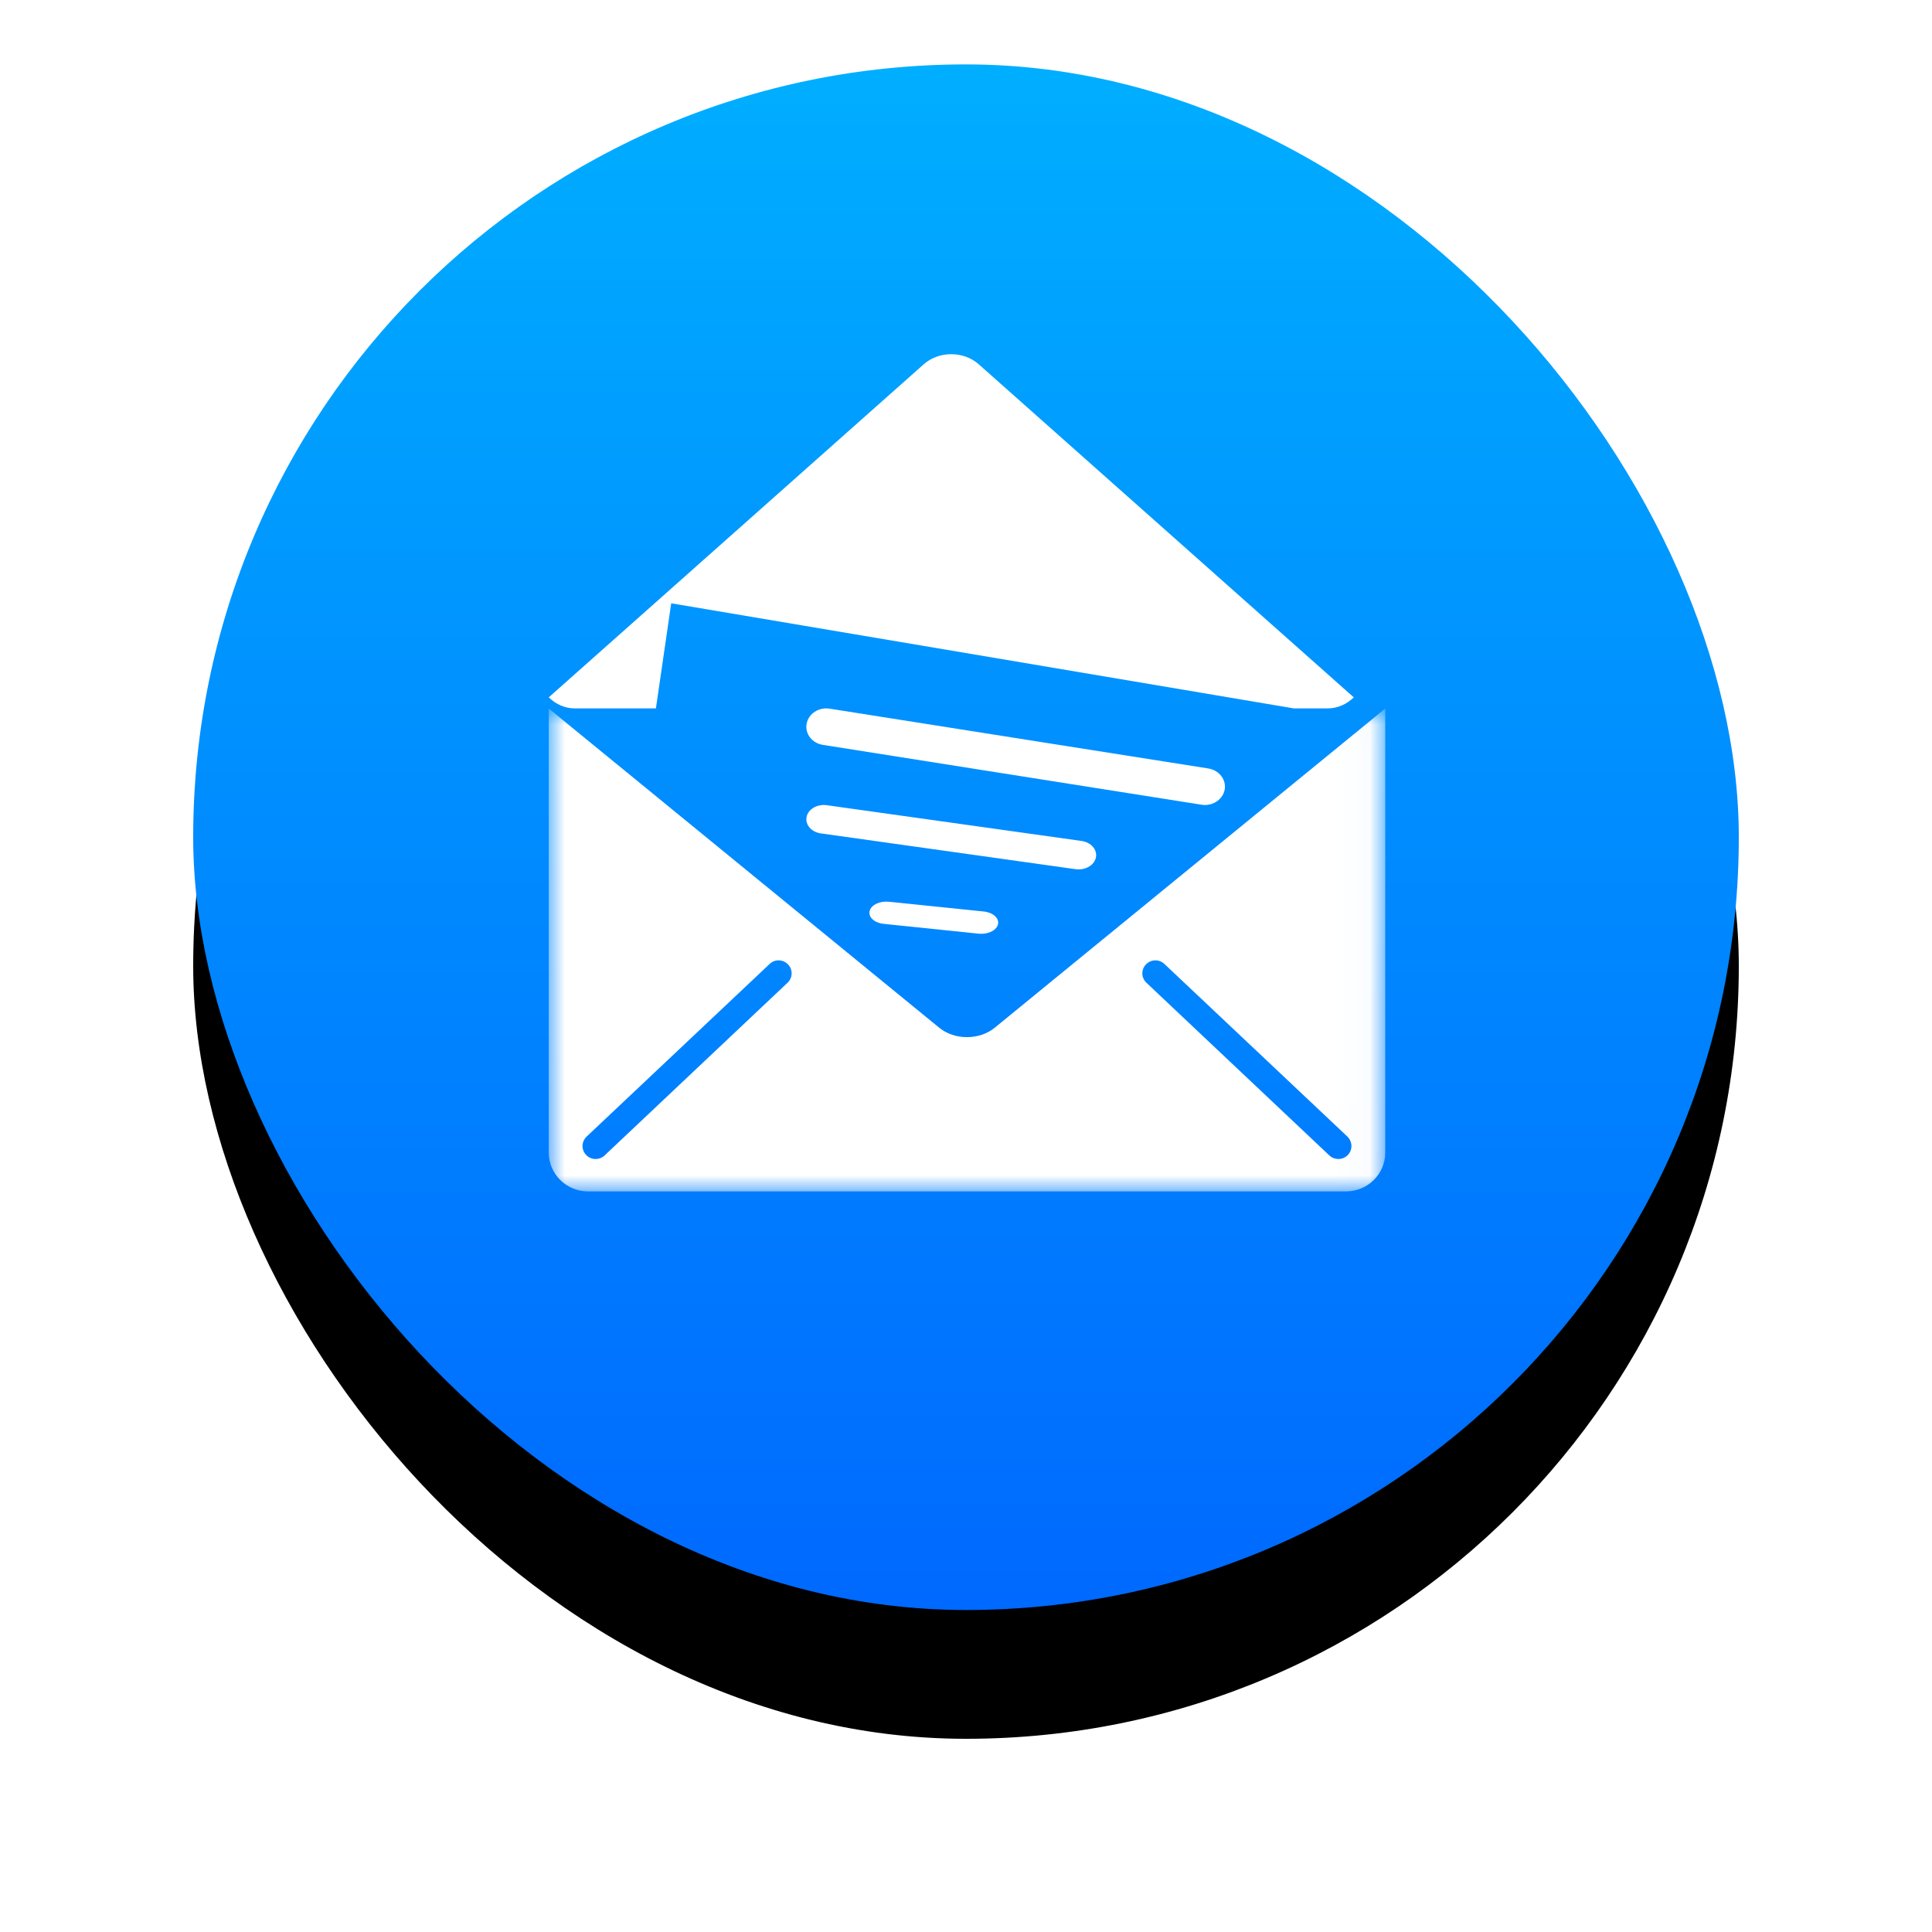
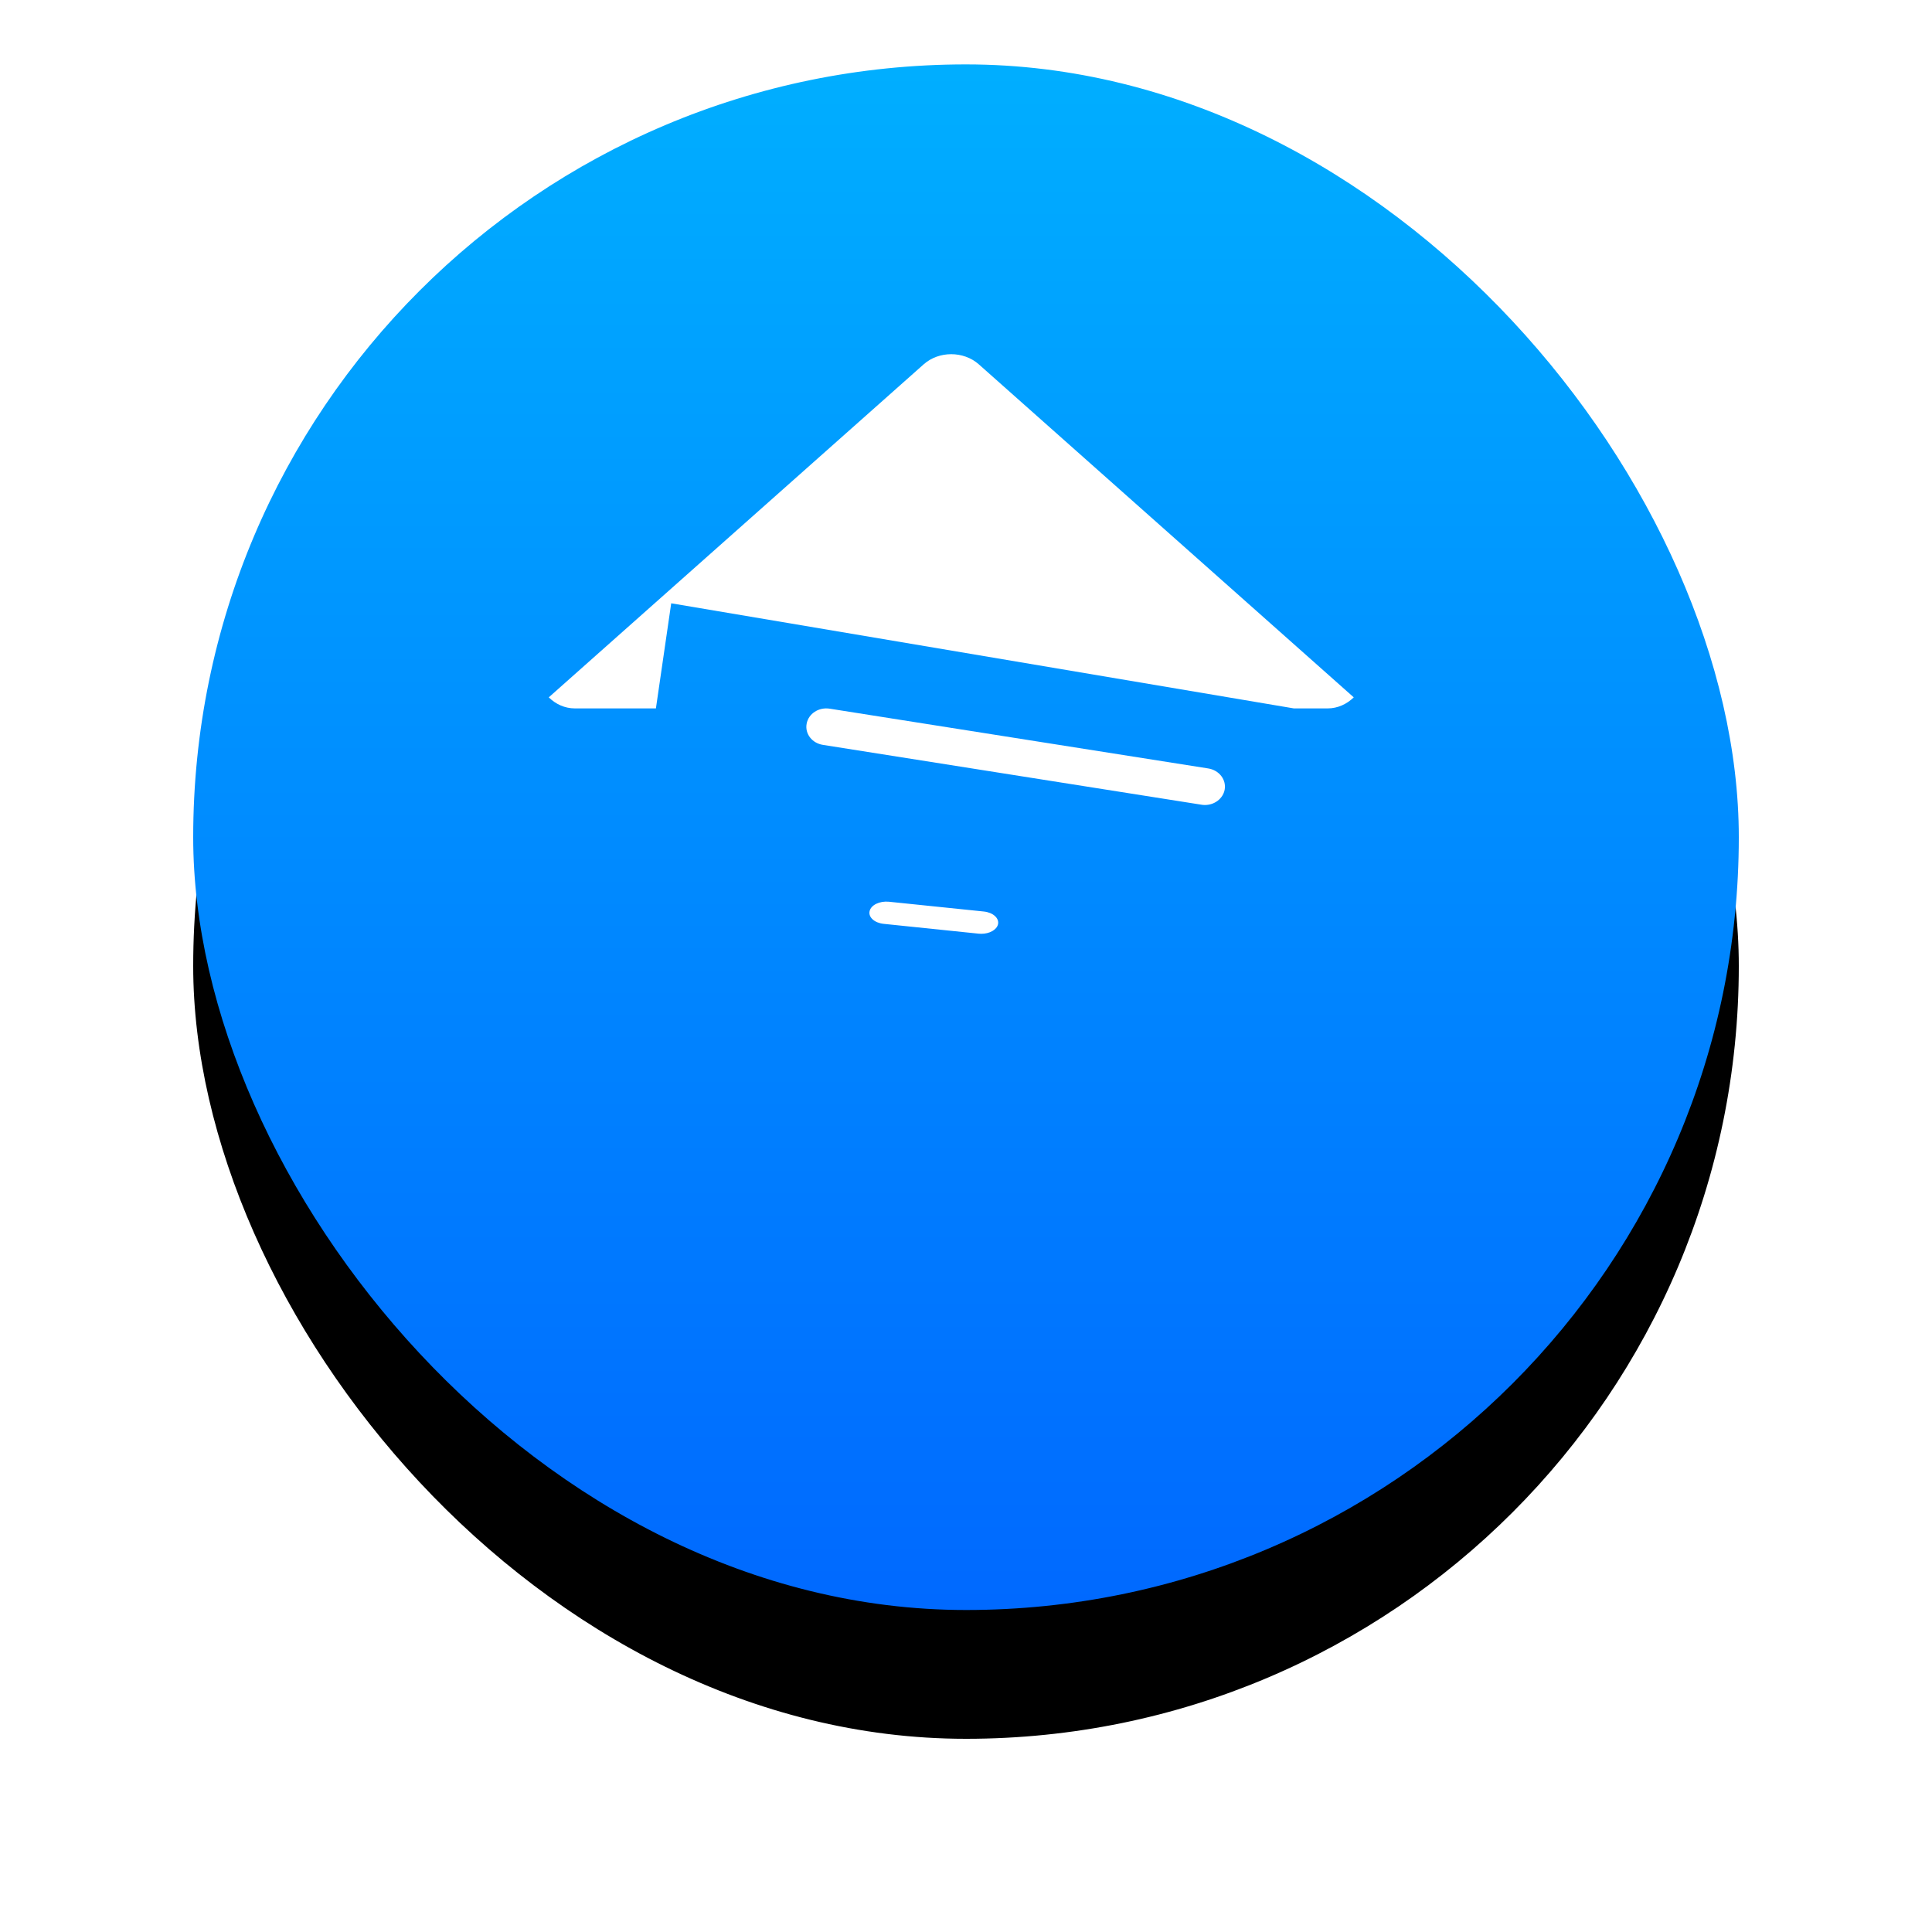
<svg xmlns="http://www.w3.org/2000/svg" xmlns:xlink="http://www.w3.org/1999/xlink" width="60px" height="60px" viewBox="0 0 60 60" version="1.1">
  <title>编组 10</title>
  <desc>Created with Sketch.</desc>
  <defs>
    <linearGradient x1="50%" y1="0%" x2="50%" y2="100%" id="linearGradient-1">
      <stop stop-color="#00AEFF" offset="0%" />
      <stop stop-color="#0069FF" offset="100%" />
    </linearGradient>
    <rect id="path-2" x="0" y="0" width="48" height="48" rx="24" />
    <filter x="-22.9%" y="-14.6%" width="145.8%" height="145.8%" filterUnits="objectBoundingBox" id="filter-3">
      <feMorphology radius="1" operator="erode" in="SourceAlpha" result="shadowSpreadOuter1" />
      <feOffset dx="0" dy="4" in="shadowSpreadOuter1" result="shadowOffsetOuter1" />
      <feGaussianBlur stdDeviation="4" in="shadowOffsetOuter1" result="shadowBlurOuter1" />
      <feColorMatrix values="0 0 0 0 0   0 0 0 0 0.475   0 0 0 0 1  0 0 0 0.3 0" type="matrix" in="shadowBlurOuter1" />
    </filter>
    <polygon id="path-4" points="0 0.004 25.978 0.004 25.978 15 0 15" />
  </defs>
  <g id="页面-1" stroke="none" stroke-width="1" fill="none" fill-rule="evenodd">
    <g id="邀请好友活动2.0" transform="translate(-76, -1484)">
      <g id="为啥选择mitrade" transform="translate(12, 906)">
        <g id="实时邮件、短信和推送通知" transform="translate(16, 560)">
          <g id="编组-10" transform="translate(54, 20)">
            <g id="矩形">
              <use fill="black" fill-opacity="1" filter="url(#filter-3)" xlink:href="#path-2" />
              <use fill="url(#linearGradient-1)" fill-rule="evenodd" xlink:href="#path-2" />
            </g>
            <g id="编组" transform="translate(11, 9)">
              <g transform="translate(0.042, 11)">
                <mask id="mask-5" fill="white">
                  <use xlink:href="#path-4" />
                </mask>
                <g id="Clip-2" />
-                 <path d="M13.85,9.917 L25.978,0.004 L25.978,13.793 C25.978,14.461 25.432,15 24.76,15 L1.218,15 C0.548,15 0,14.461 0,13.793 L0,0.004 L12.127,9.917 C12.602,10.307 13.374,10.307 13.85,9.917 M18.56,8.519 L18.56,8.519 L24.243,13.884 C24.32,13.957 24.421,13.994 24.523,13.994 C24.628,13.994 24.736,13.952 24.816,13.87 C24.97,13.708 24.964,13.455 24.803,13.298 L19.12,7.937 C18.958,7.782 18.701,7.788 18.547,7.951 C18.391,8.111 18.398,8.366 18.56,8.519 M7.431,7.951 L7.431,7.951 C7.276,7.788 7.019,7.782 6.859,7.937 L1.176,13.298 C1.011,13.455 1.007,13.708 1.162,13.87 C1.241,13.952 1.348,13.994 1.457,13.994 C1.557,13.994 1.656,13.957 1.734,13.884 L7.417,8.519 C7.579,8.366 7.586,8.111 7.431,7.951" id="Fill-1" fill="#FFFFFF" mask="url(#mask-5)" />
              </g>
              <path d="M8.77,11.009 L20.524,12.865 C20.863,12.919 21.09,13.214 21.033,13.526 C20.979,13.804 20.717,14 20.419,14 C20.383,14 20.347,13.997 20.313,13.991 L8.558,12.133 C8.218,12.081 7.992,11.785 8.051,11.475 C8.108,11.164 8.426,10.954 8.77,11.009" id="Fill-3" fill="#FFFFFF" />
-               <path d="M8.05,14.369 C8.099,14.127 8.378,13.966 8.675,14.006 L16.591,15.117 C16.886,15.159 17.084,15.388 17.034,15.631 C16.989,15.847 16.759,16 16.5,16 C16.47,16 16.441,15.998 16.409,15.994 L8.493,14.882 C8.197,14.84 7.999,14.611 8.05,14.369" id="Fill-5" fill="#FFFFFF" />
              <path d="M13.555,17.308 C13.84,17.338 14.037,17.516 13.994,17.705 C13.953,17.878 13.73,18 13.475,18 C13.449,18 13.422,17.999 13.394,17.996 L10.444,17.691 C10.158,17.662 9.961,17.484 10.007,17.294 C10.051,17.104 10.319,16.976 10.605,17.004 L13.555,17.308 Z" id="Fill-7" fill="#FFFFFF" />
              <path d="M13.397,0.314 C12.924,-0.105 12.157,-0.105 11.686,0.314 L0.042,10.657 C0.258,10.868 0.539,11 0.853,11 L3.37,11 L3.845,7.736 L23.182,11 L24.231,11 C24.543,11 24.826,10.868 25.042,10.657 L13.397,0.314 Z" id="Fill-9" fill="#FFFFFF" />
            </g>
          </g>
        </g>
      </g>
    </g>
  </g>
</svg>